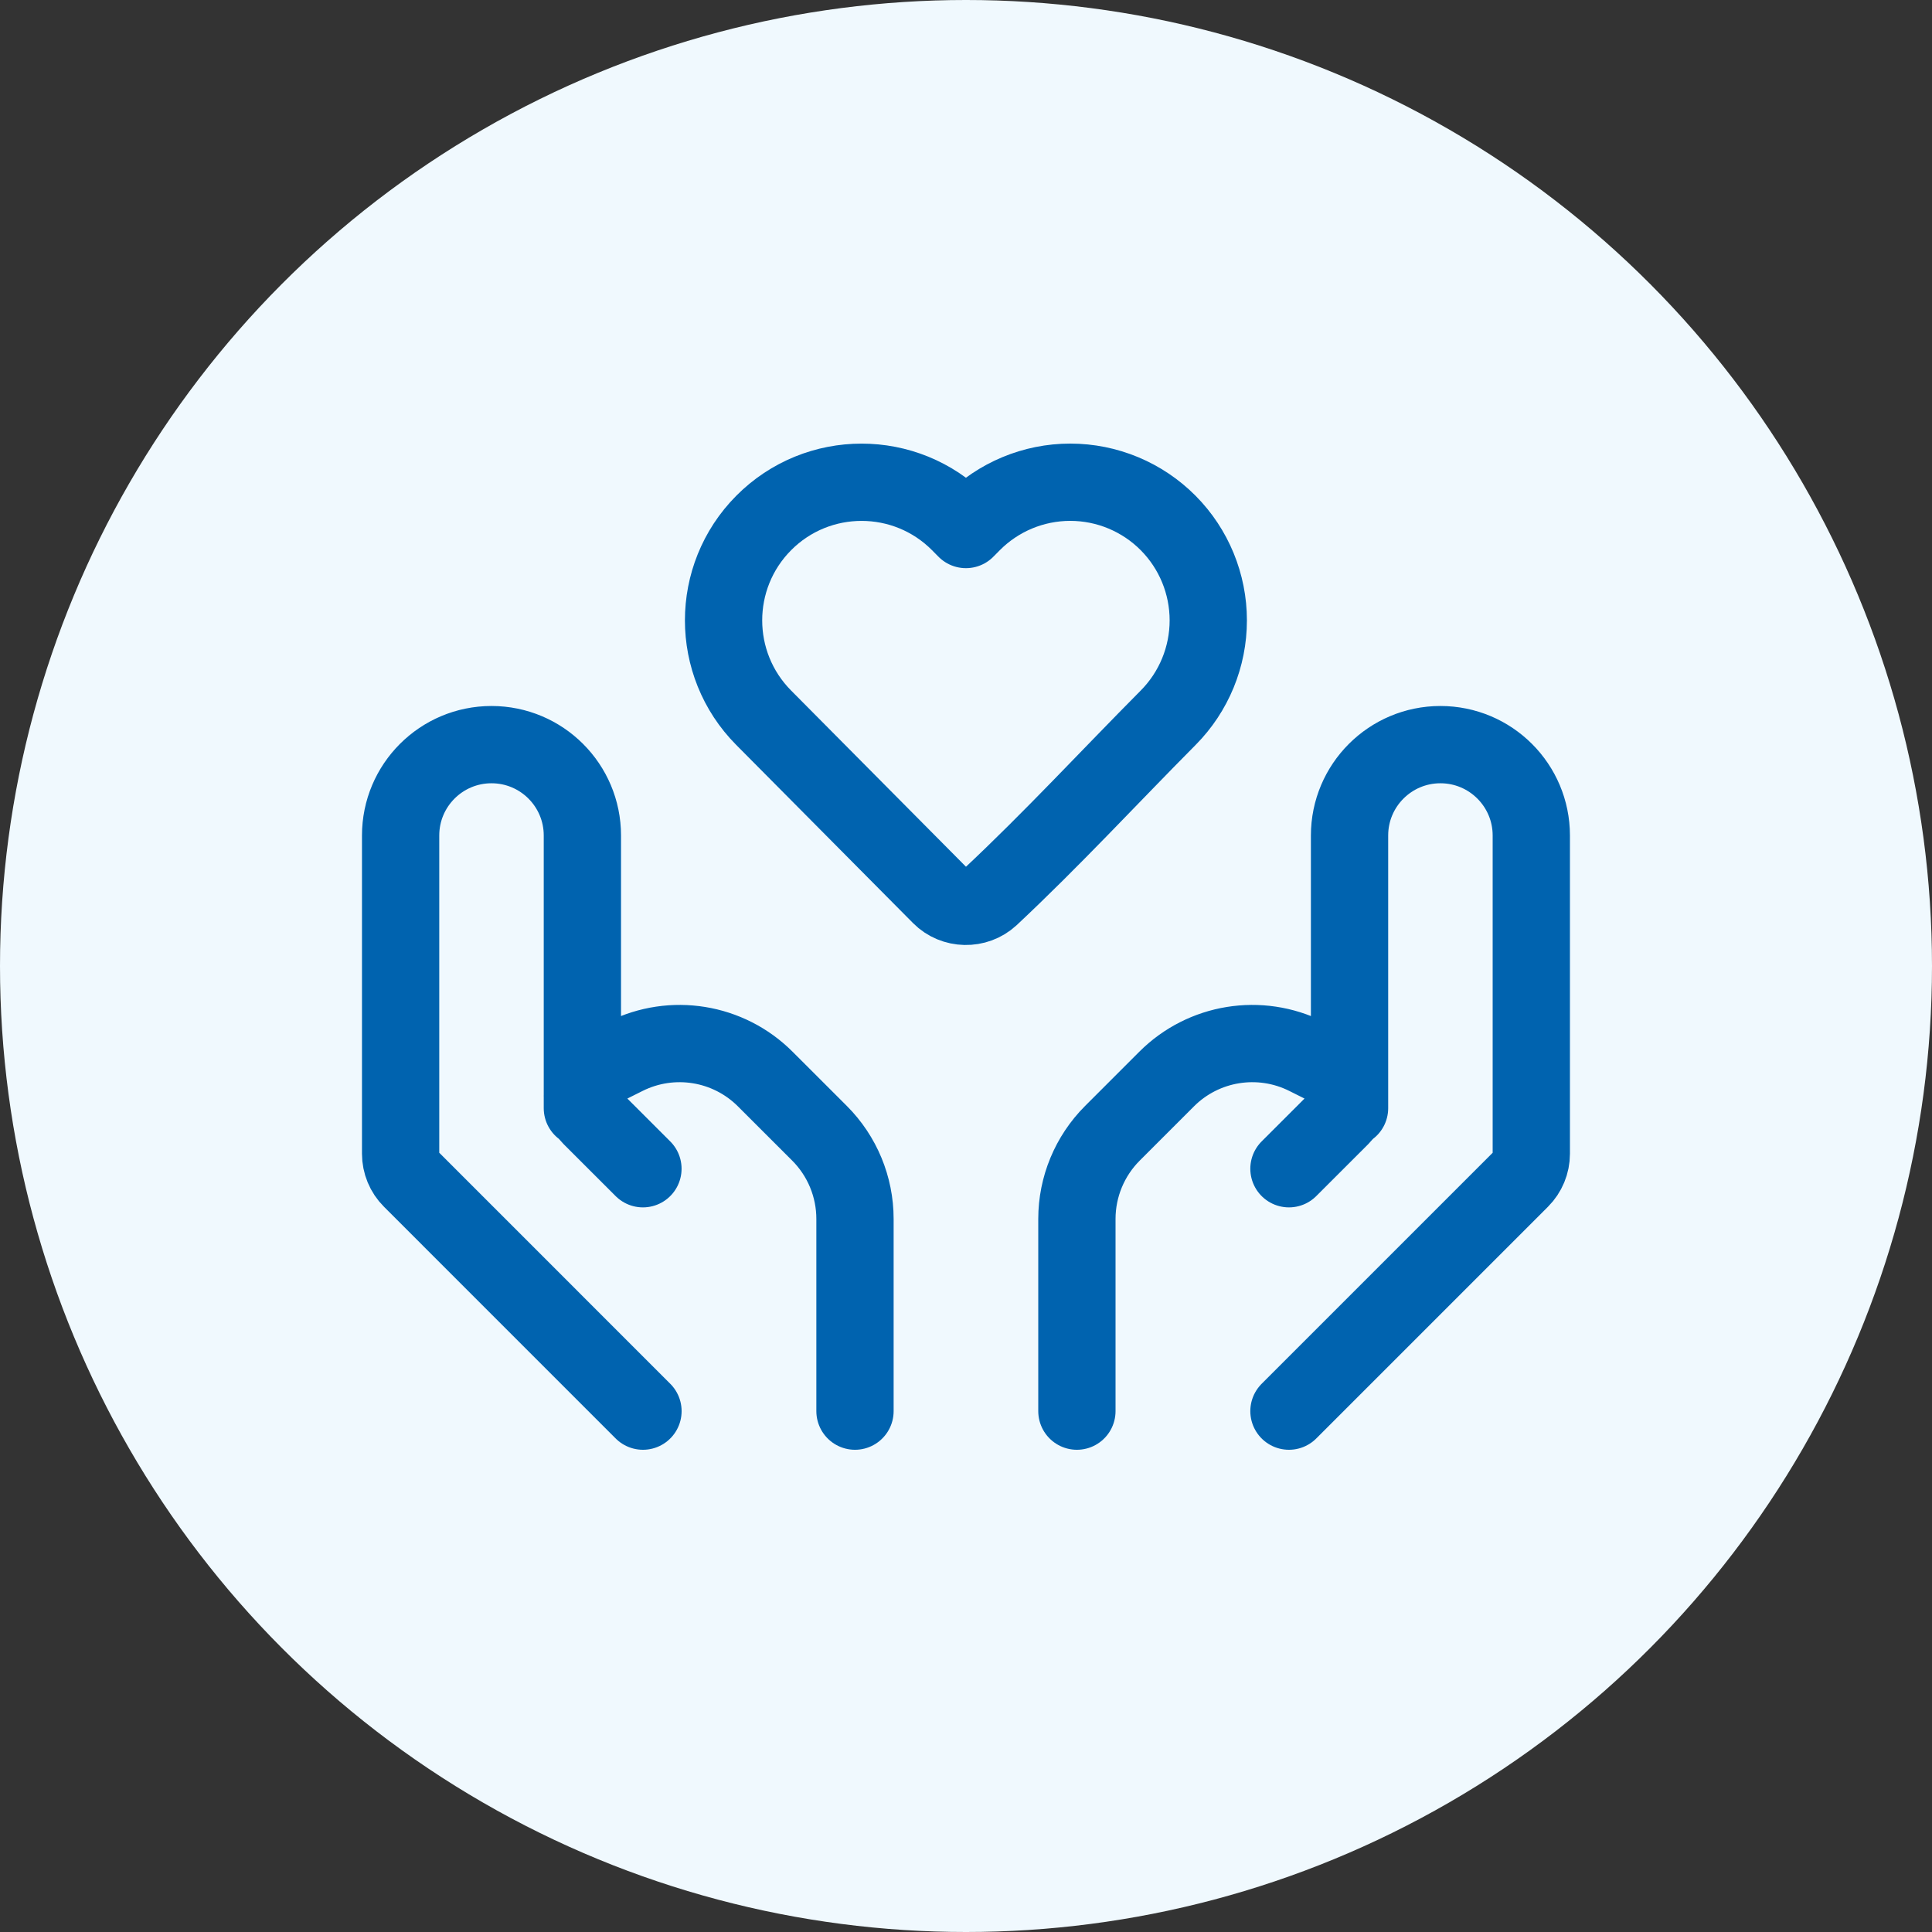
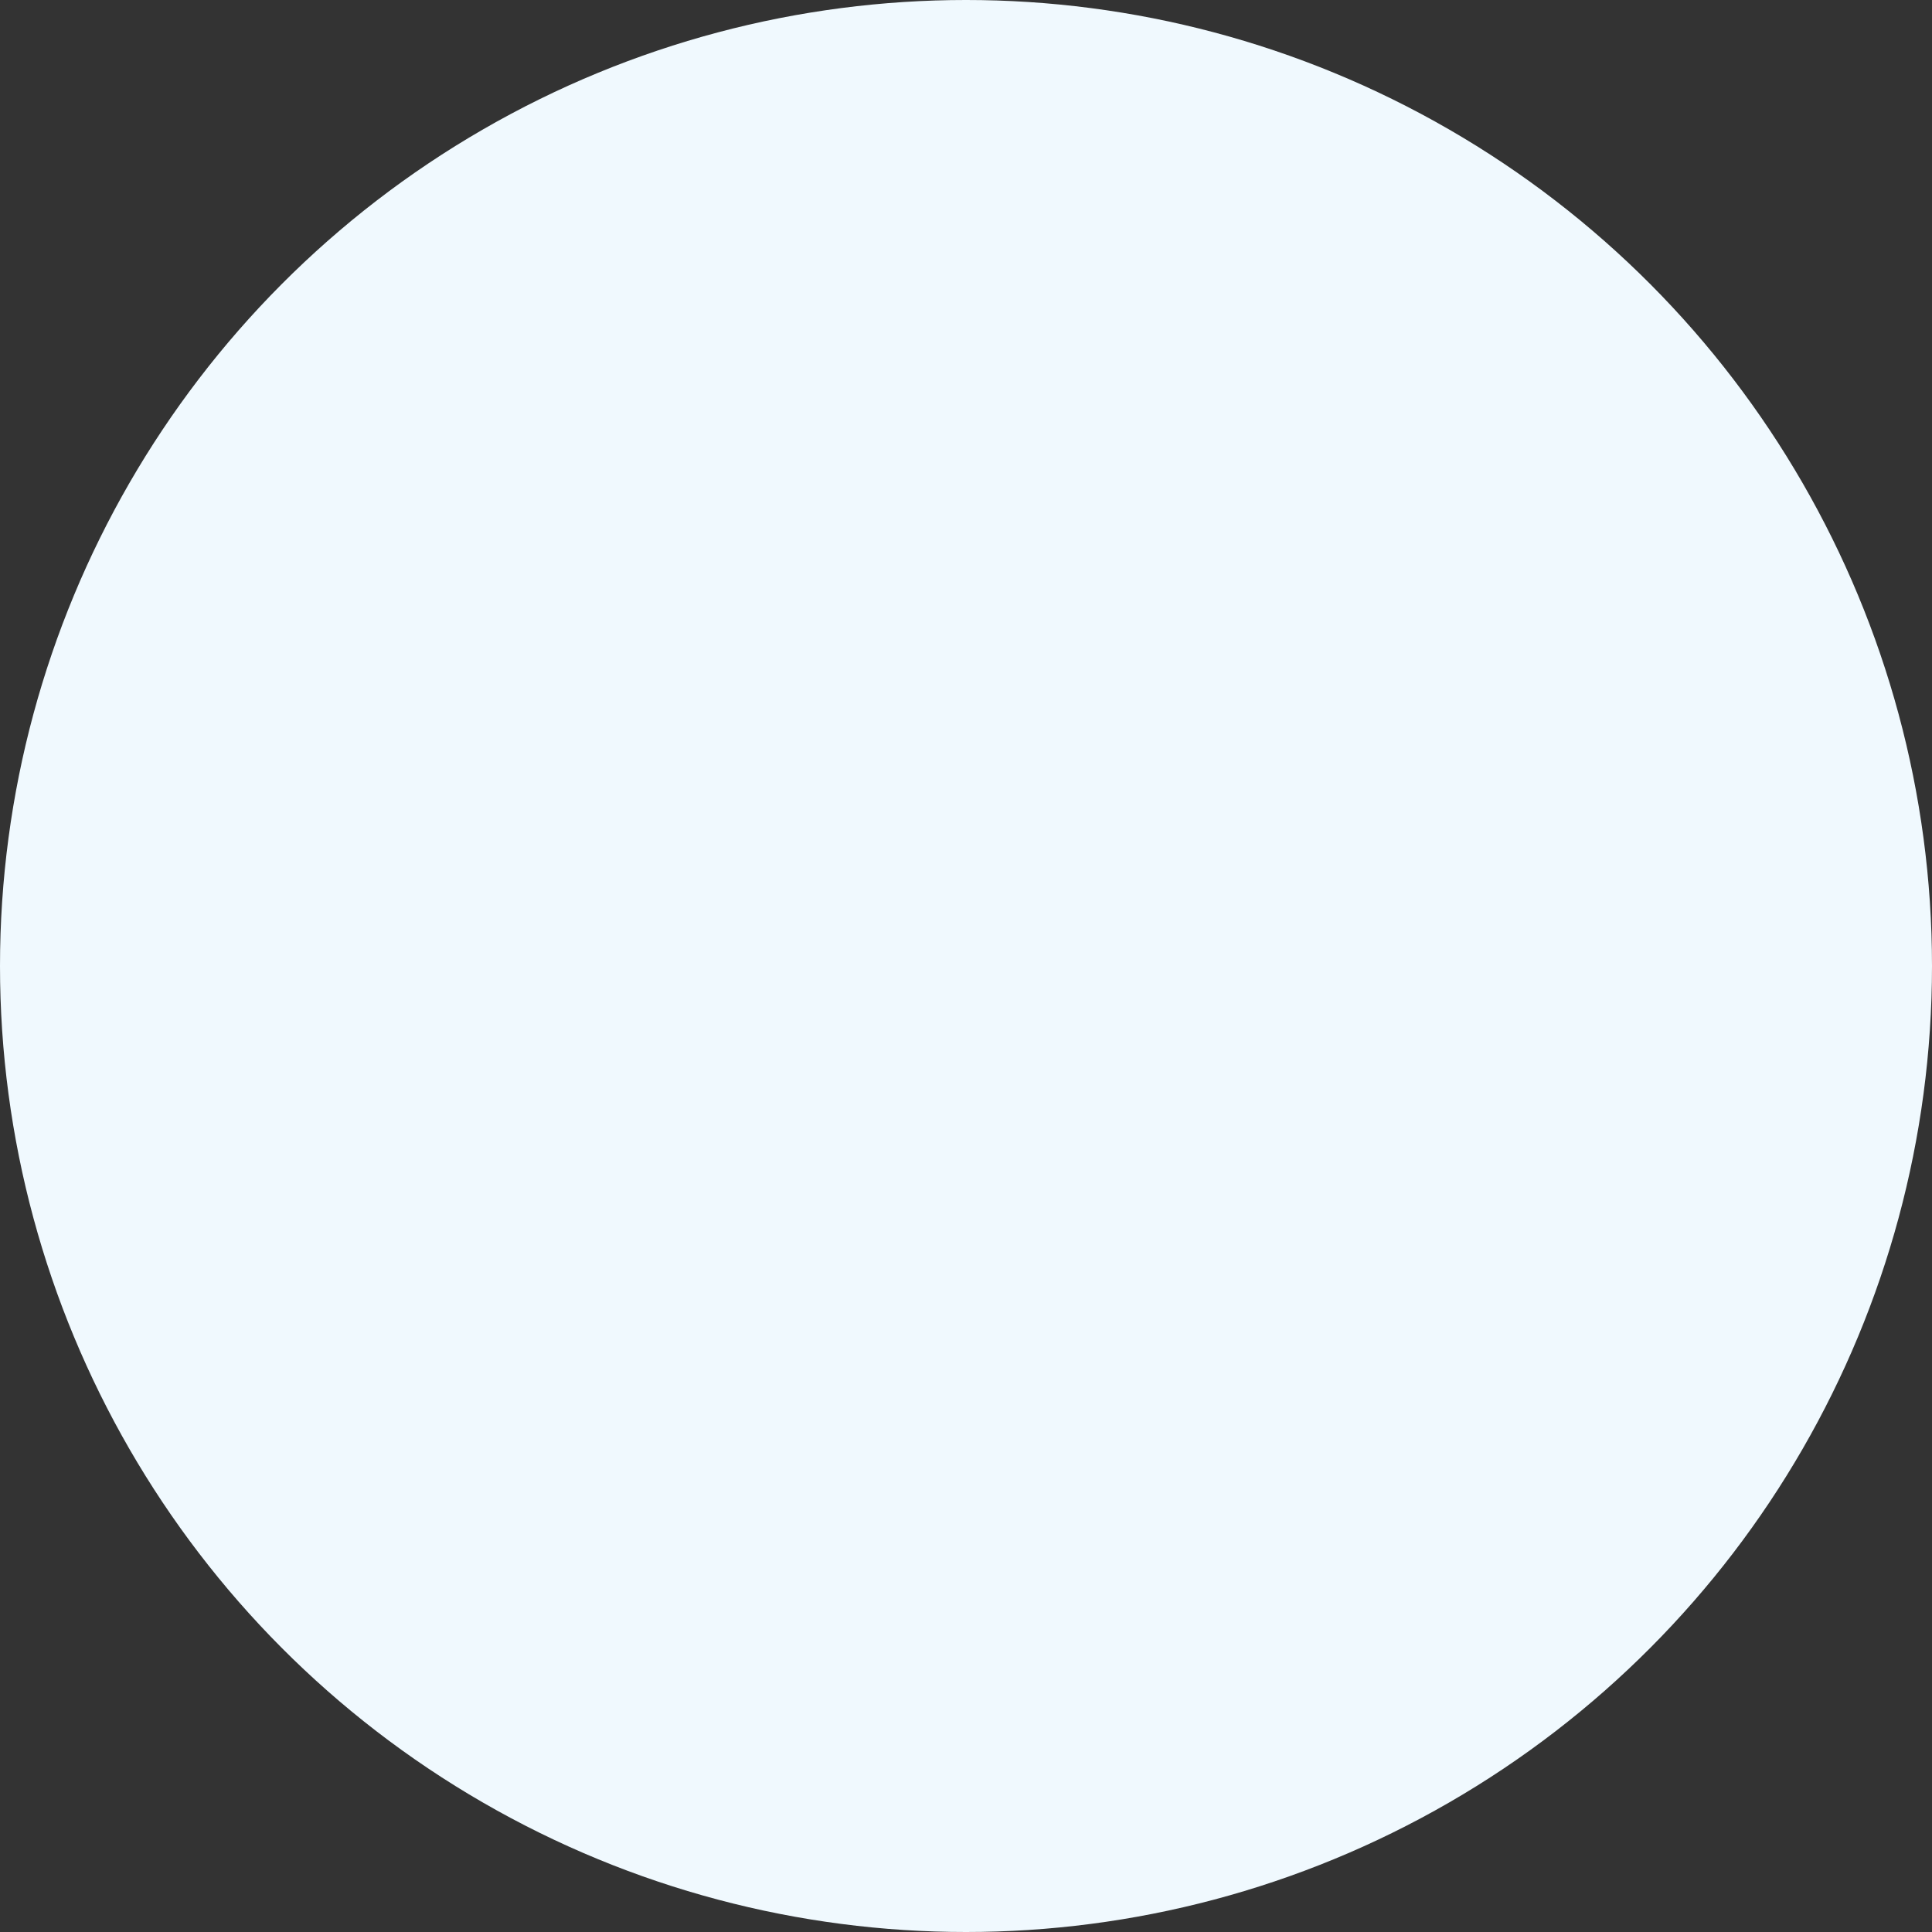
<svg xmlns="http://www.w3.org/2000/svg" width="50" height="50" viewBox="0 0 50 50" fill="none">
  <rect x="0" y="0" width="50" height="50" fill="#333333" stroke="none" />
  <circle cx="25" cy="25" r="25" fill="#F0F9FE" />
-   <path d="M16.64 36.52L10.644 30.523C10.467 30.347 10.368 30.107 10.368 29.858V21.623C10.368 20.324 11.421 19.271 12.72 19.271C14.019 19.271 15.072 20.324 15.072 21.623V28.68M33.358 36.52L39.355 30.523C39.531 30.347 39.63 30.107 39.63 29.858V21.623C39.63 20.324 38.577 19.271 37.278 19.271C35.98 19.271 34.926 20.324 34.926 21.623V28.68M16.639 30.247L15.293 28.902C15.151 28.759 15.071 28.566 15.071 28.365C15.071 28.077 15.233 27.814 15.491 27.685L16.185 27.338C17.393 26.735 18.851 26.971 19.805 27.926L21.209 29.329C21.797 29.917 22.127 30.715 22.127 31.546V36.52M33.358 30.247L34.704 28.902C34.846 28.759 34.926 28.566 34.926 28.365C34.926 28.077 34.764 27.814 34.506 27.685L33.812 27.338C32.605 26.735 31.146 26.971 30.192 27.926L28.789 29.329C28.201 29.917 27.87 30.715 27.87 31.546V36.52M31.27 16.055C31.27 16.998 30.898 17.904 30.233 18.574C28.702 20.117 27.217 21.725 25.629 23.212C25.265 23.548 24.687 23.536 24.339 23.185L19.763 18.574C18.38 17.18 18.38 14.93 19.763 13.536C21.16 12.129 23.435 12.129 24.832 13.536L24.998 13.704L25.164 13.536C25.834 12.861 26.746 12.48 27.698 12.48C28.651 12.48 29.563 12.861 30.233 13.536C30.898 14.206 31.27 15.112 31.27 16.055Z" stroke="#0063AF" stroke-width="2" stroke-linecap="round" stroke-linejoin="round" />
</svg>